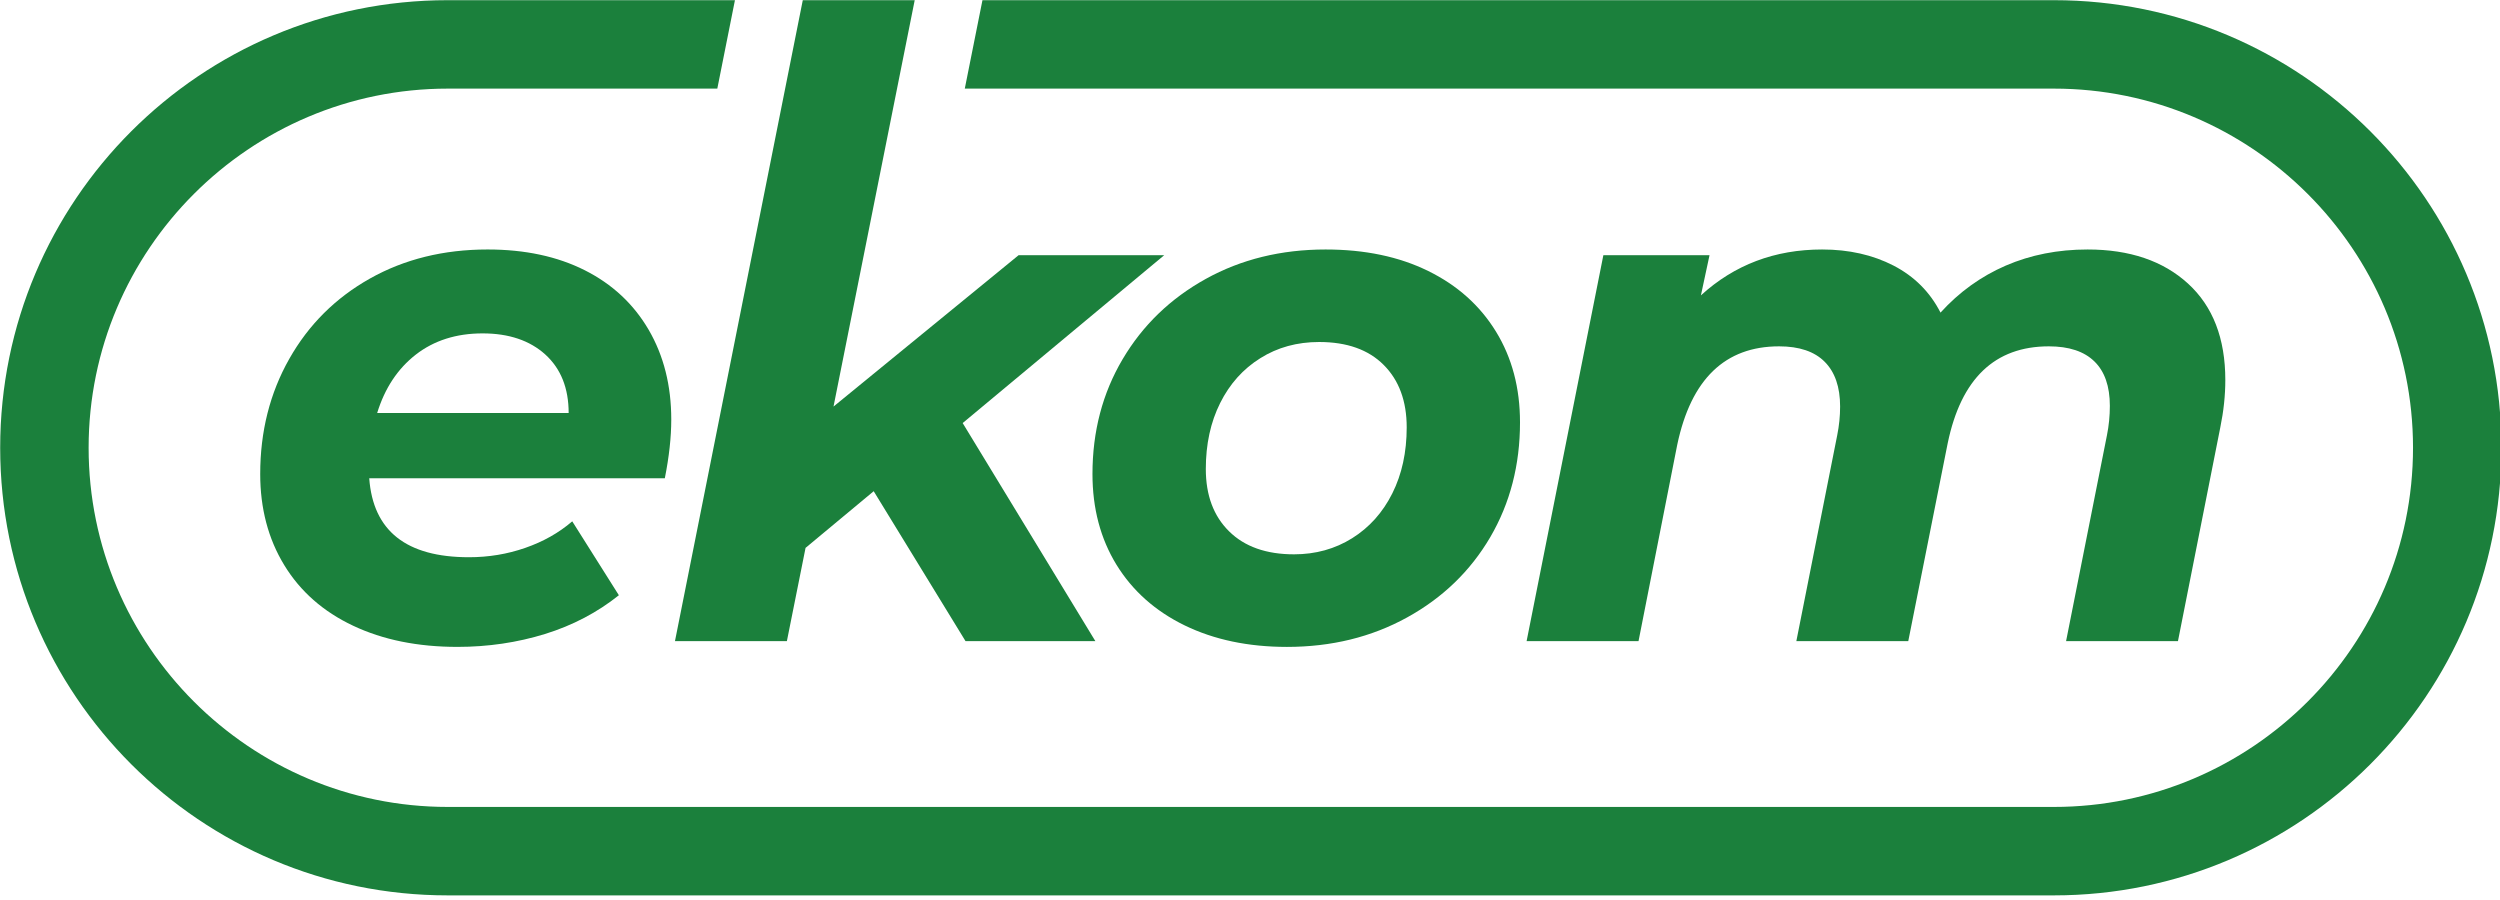
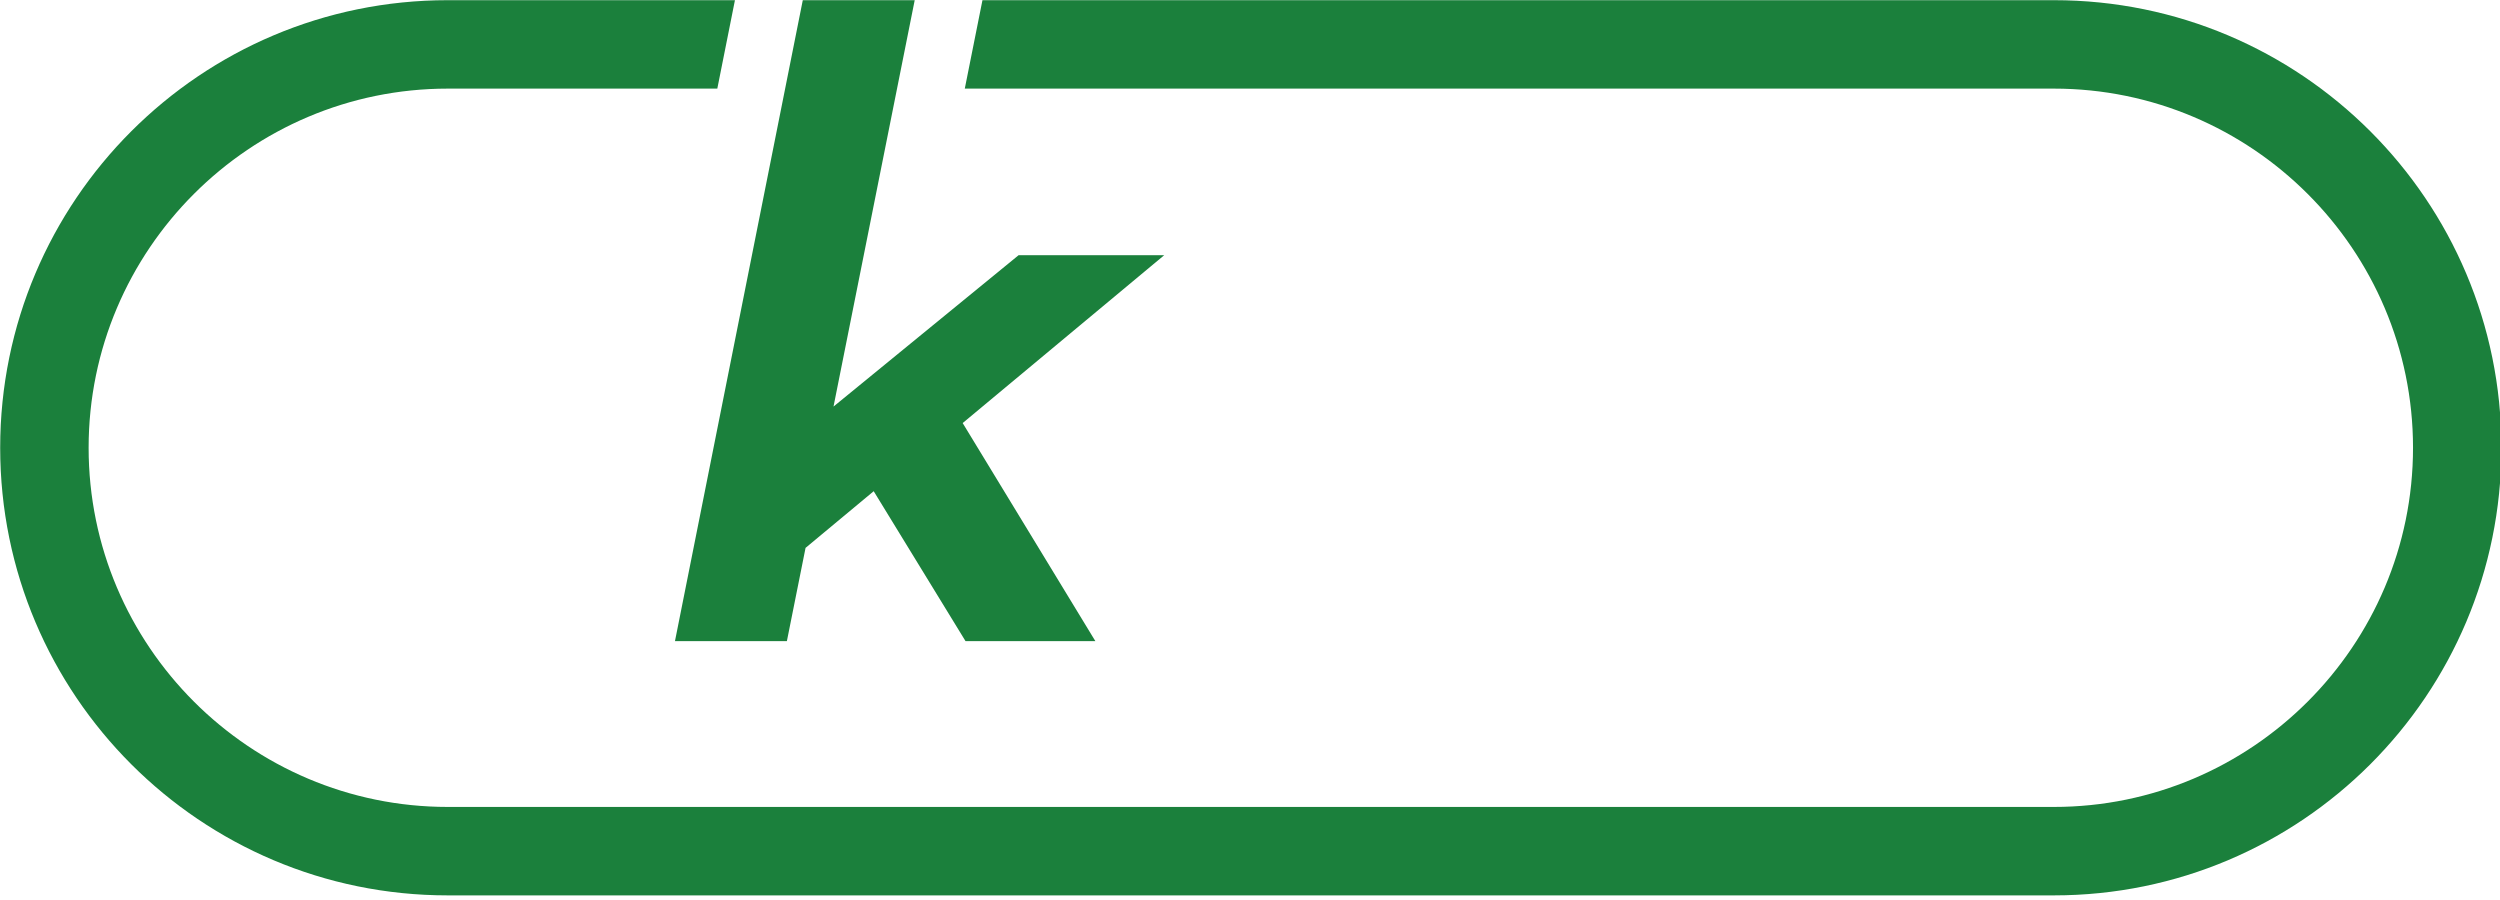
<svg xmlns="http://www.w3.org/2000/svg" width="100%" height="100%" viewBox="0 0 125 45" version="1.1" xml:space="preserve" style="fill-rule:evenodd;clip-rule:evenodd;stroke-linejoin:round;stroke-miterlimit:2;">
  <g transform="matrix(0.387,0,0,0.387,-19.736,-19.354)">
    <g>
      <path d="M316.355,50.034L177.93,50.034L175.647,61.459L316.355,61.459C341.935,61.459 362.757,82.275 362.757,107.861C362.757,133.448 341.935,154.266 316.355,154.266L108.849,154.266C83.262,154.266 62.447,133.448 62.447,107.861C62.447,82.275 83.262,61.459 108.849,61.459L143.673,61.459L145.951,50.034L108.849,50.034C76.913,50.034 51.021,75.926 51.021,107.862C51.021,139.798 76.913,165.693 108.849,165.693L316.355,165.693C348.283,165.693 374.175,139.798 374.175,107.862C374.176,75.926 348.283,50.034 316.355,50.034Z" style="fill:rgb(27,128,60);fill-rule:nonzero;" />
      <g>
        <path d="M175.373,104.668L192.518,132.845L175.743,132.845L163.878,113.473L155.074,120.795L152.662,132.845L138.202,132.845L154.717,50.034L169.177,50.034L158.687,102.537L182.6,82.981L201.413,82.981L175.373,104.668Z" style="fill:rgb(27,128,60);fill-rule:nonzero;" />
-         <path d="M136.891,111.806L98.702,111.806C99.198,118.607 103.493,122.004 111.584,122.004C114.123,122.004 116.546,121.603 118.862,120.795C121.177,119.993 123.2,118.855 124.931,117.366L130.955,126.915C128.175,129.136 124.995,130.809 121.413,131.921C117.825,133.028 114.059,133.588 110.102,133.588C104.975,133.588 100.476,132.678 96.621,130.853C92.76,129.034 89.789,126.419 87.721,123.022C85.647,119.625 84.617,115.699 84.617,111.252C84.617,105.755 85.869,100.794 88.37,96.378C90.87,91.957 94.35,88.496 98.797,85.996C103.244,83.496 108.314,82.243 113.995,82.243C118.817,82.243 123.003,83.14 126.553,84.928C130.11,86.722 132.858,89.286 134.804,92.619C136.75,95.959 137.724,99.82 137.724,104.21C137.725,106.494 137.445,109.026 136.891,111.806ZM104.727,95.819C102.379,97.645 100.712,100.164 99.727,103.371L124.467,103.371C124.467,100.164 123.462,97.645 121.458,95.819C119.448,94 116.75,93.084 113.347,93.084C109.95,93.084 107.074,94 104.727,95.819Z" style="fill:rgb(27,128,60);fill-rule:nonzero;" />
-         <path d="M204.052,130.809C200.254,128.958 197.321,126.343 195.247,122.978C193.179,119.606 192.143,115.7 192.143,111.253C192.143,105.756 193.44,100.814 196.036,96.424C198.631,92.035 202.214,88.574 206.787,86.042C211.361,83.51 216.52,82.244 222.266,82.244C227.33,82.244 231.751,83.167 235.523,85.024C239.289,86.875 242.21,89.483 244.277,92.855C246.345,96.227 247.381,100.126 247.381,104.58C247.381,110.077 246.102,115.019 243.538,119.41C240.968,123.793 237.386,127.254 232.788,129.786C228.182,132.324 223.01,133.59 217.265,133.59C212.258,133.588 207.856,132.66 204.052,130.809ZM225.694,119.548C227.92,118.155 229.651,116.221 230.885,113.753C232.119,111.284 232.742,108.441 232.742,105.228C232.742,101.831 231.75,99.14 229.771,97.162C227.8,95.183 225.013,94.197 221.432,94.197C218.588,94.197 216.056,94.89 213.836,96.284C211.61,97.671 209.879,99.604 208.645,102.073C207.405,104.548 206.787,107.391 206.787,110.604C206.787,114.001 207.792,116.692 209.802,118.665C211.806,120.644 214.606,121.629 218.187,121.629C220.968,121.628 223.474,120.935 225.694,119.548Z" style="fill:rgb(27,128,60);fill-rule:nonzero;" />
-         <path d="M333.684,86.646C336.897,89.579 338.506,93.733 338.506,99.109C338.506,101.087 338.289,103.13 337.858,105.229L332.387,132.846L317.932,132.846L323.213,106.247C323.461,105.013 323.588,103.747 323.588,102.449C323.588,99.917 322.92,97.996 321.59,96.704C320.262,95.406 318.301,94.757 315.705,94.757C308.721,94.757 304.369,98.924 302.639,107.271L297.543,132.846L283.083,132.846L288.363,106.247C288.611,105.013 288.738,103.779 288.738,102.538C288.738,100.006 288.07,98.079 286.742,96.749C285.418,95.419 283.452,94.757 280.856,94.757C273.877,94.757 269.487,98.988 267.7,107.449L262.693,132.845L248.233,132.845L258.15,82.982L271.866,82.982L270.752,88.173C275.078,84.222 280.301,82.244 286.414,82.244C289.875,82.244 292.947,82.938 295.639,84.324C298.33,85.718 300.354,87.741 301.709,90.4C304.119,87.741 306.93,85.718 310.145,84.324C313.358,82.938 316.875,82.244 320.711,82.244C326.146,82.243 330.471,83.712 333.684,86.646Z" style="fill:rgb(27,128,60);fill-rule:nonzero;" />
      </g>
    </g>
  </g>
</svg>